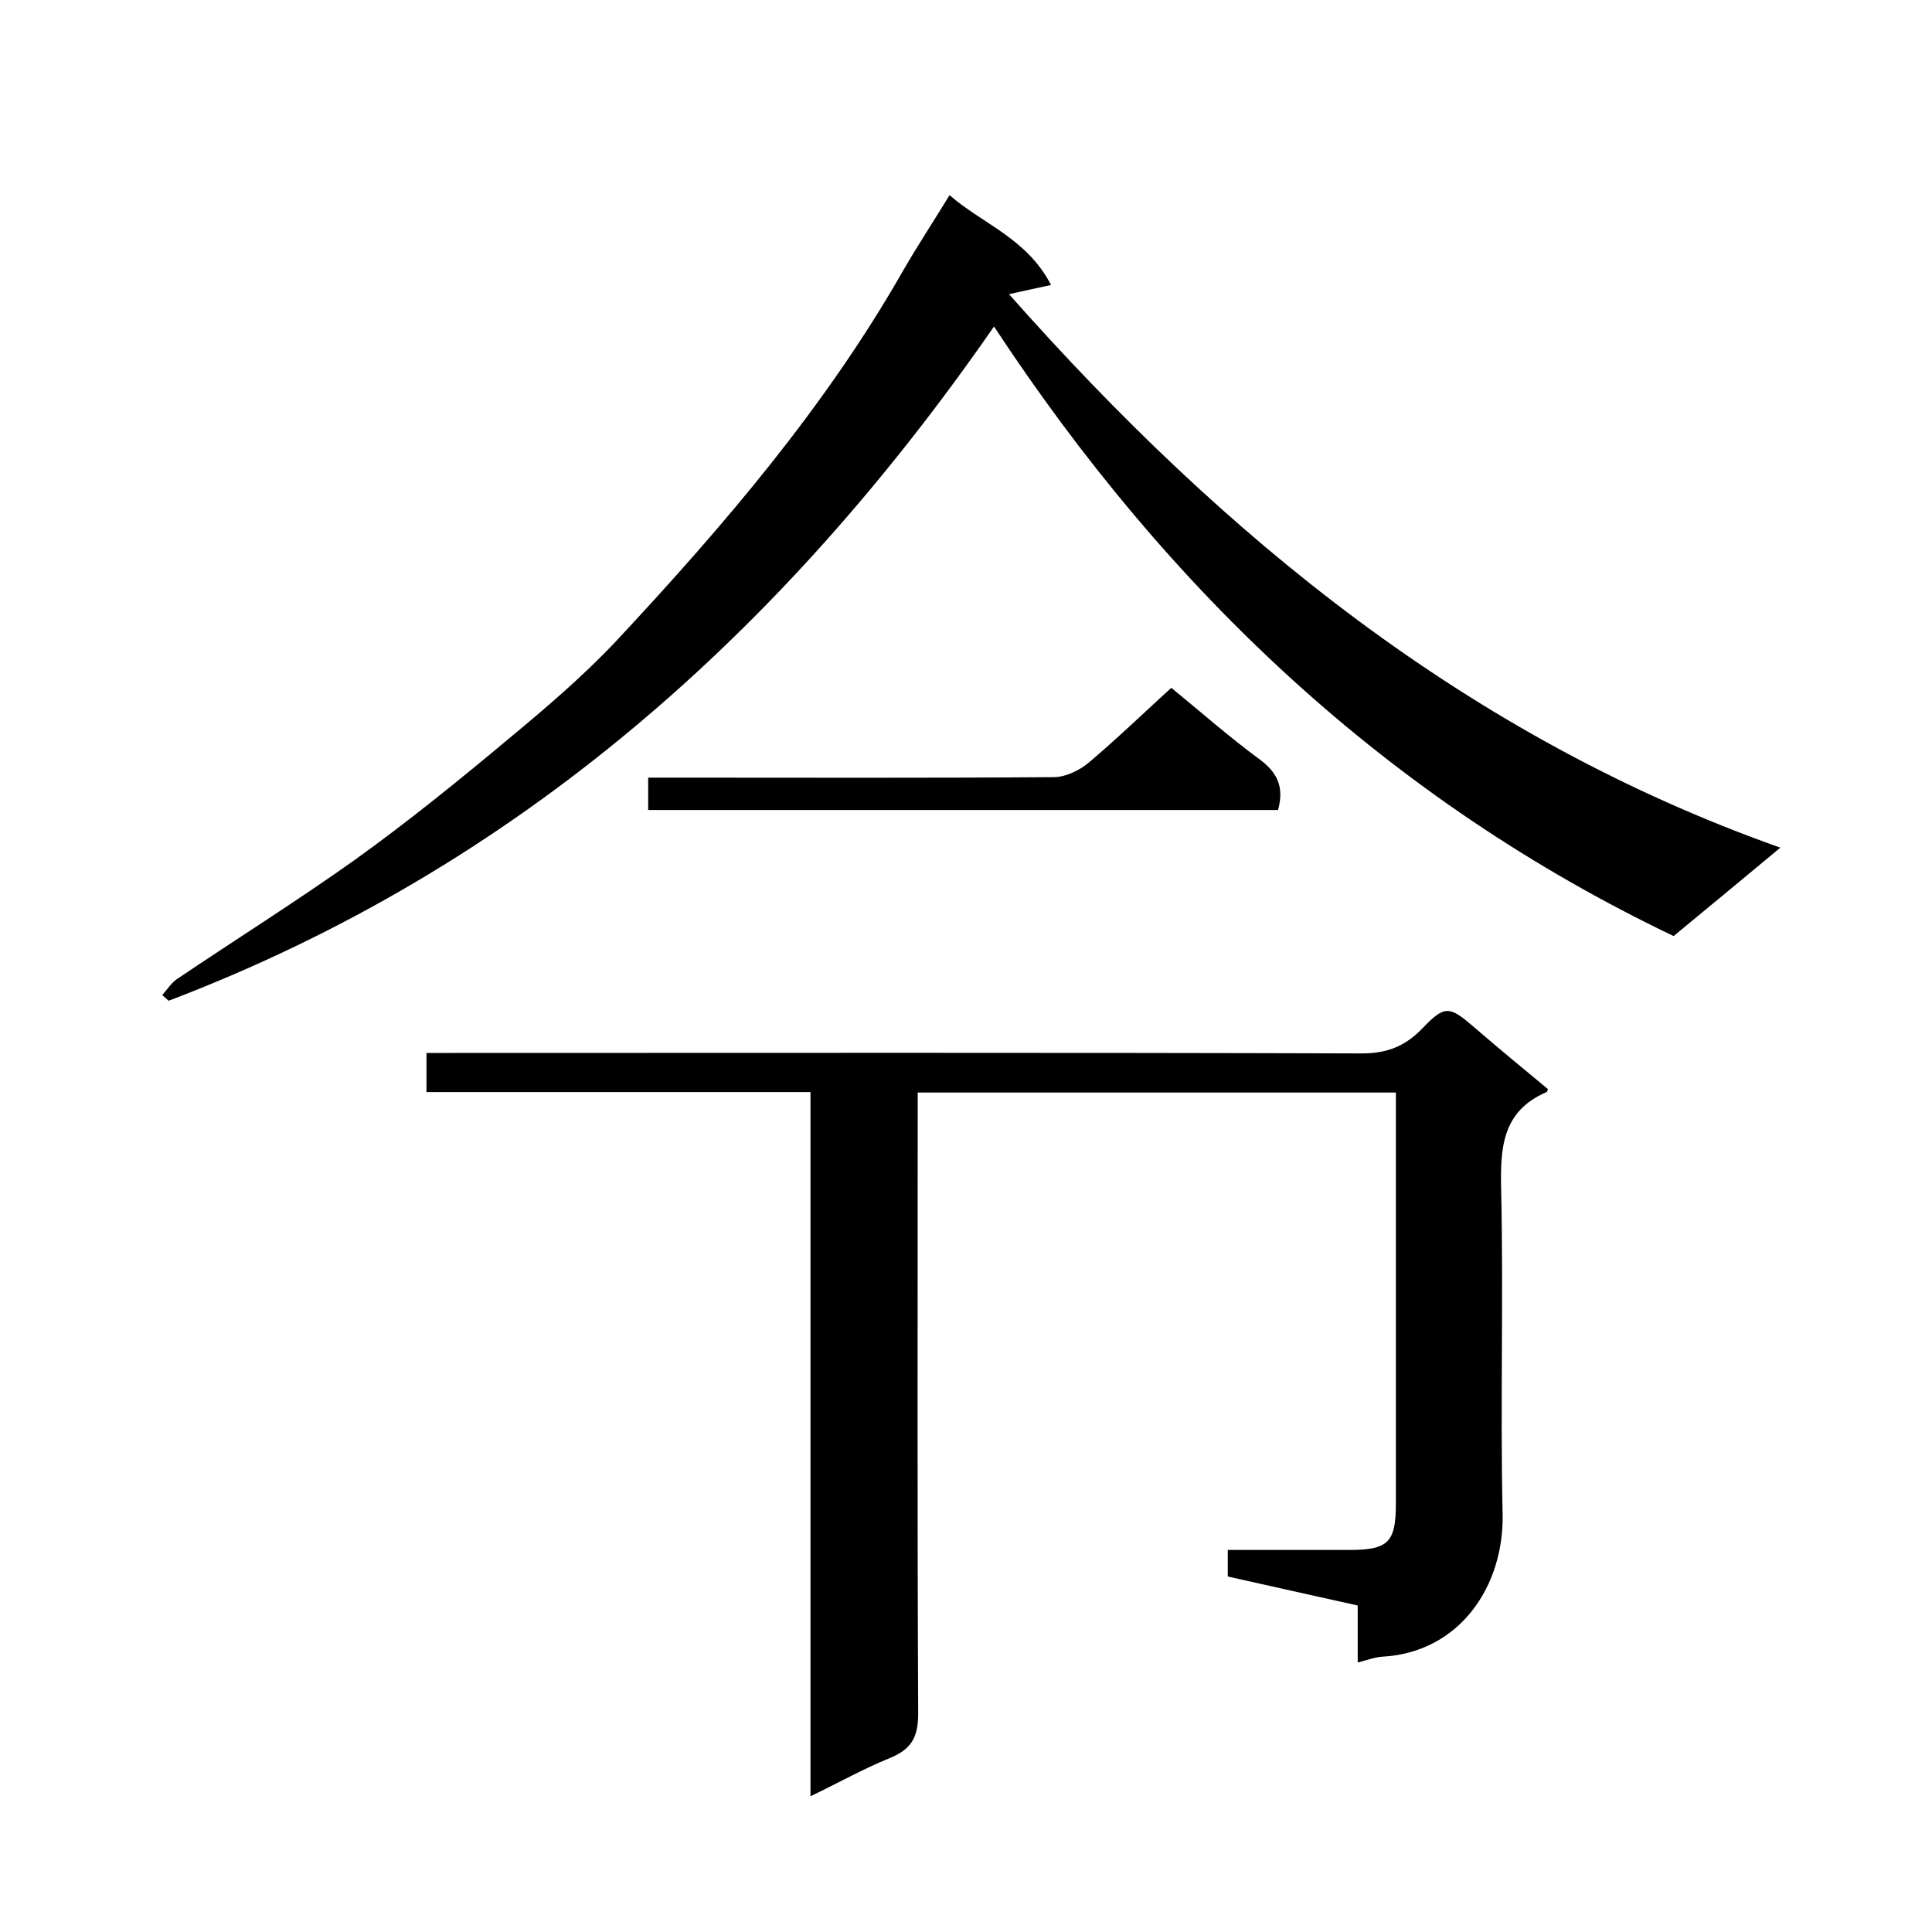
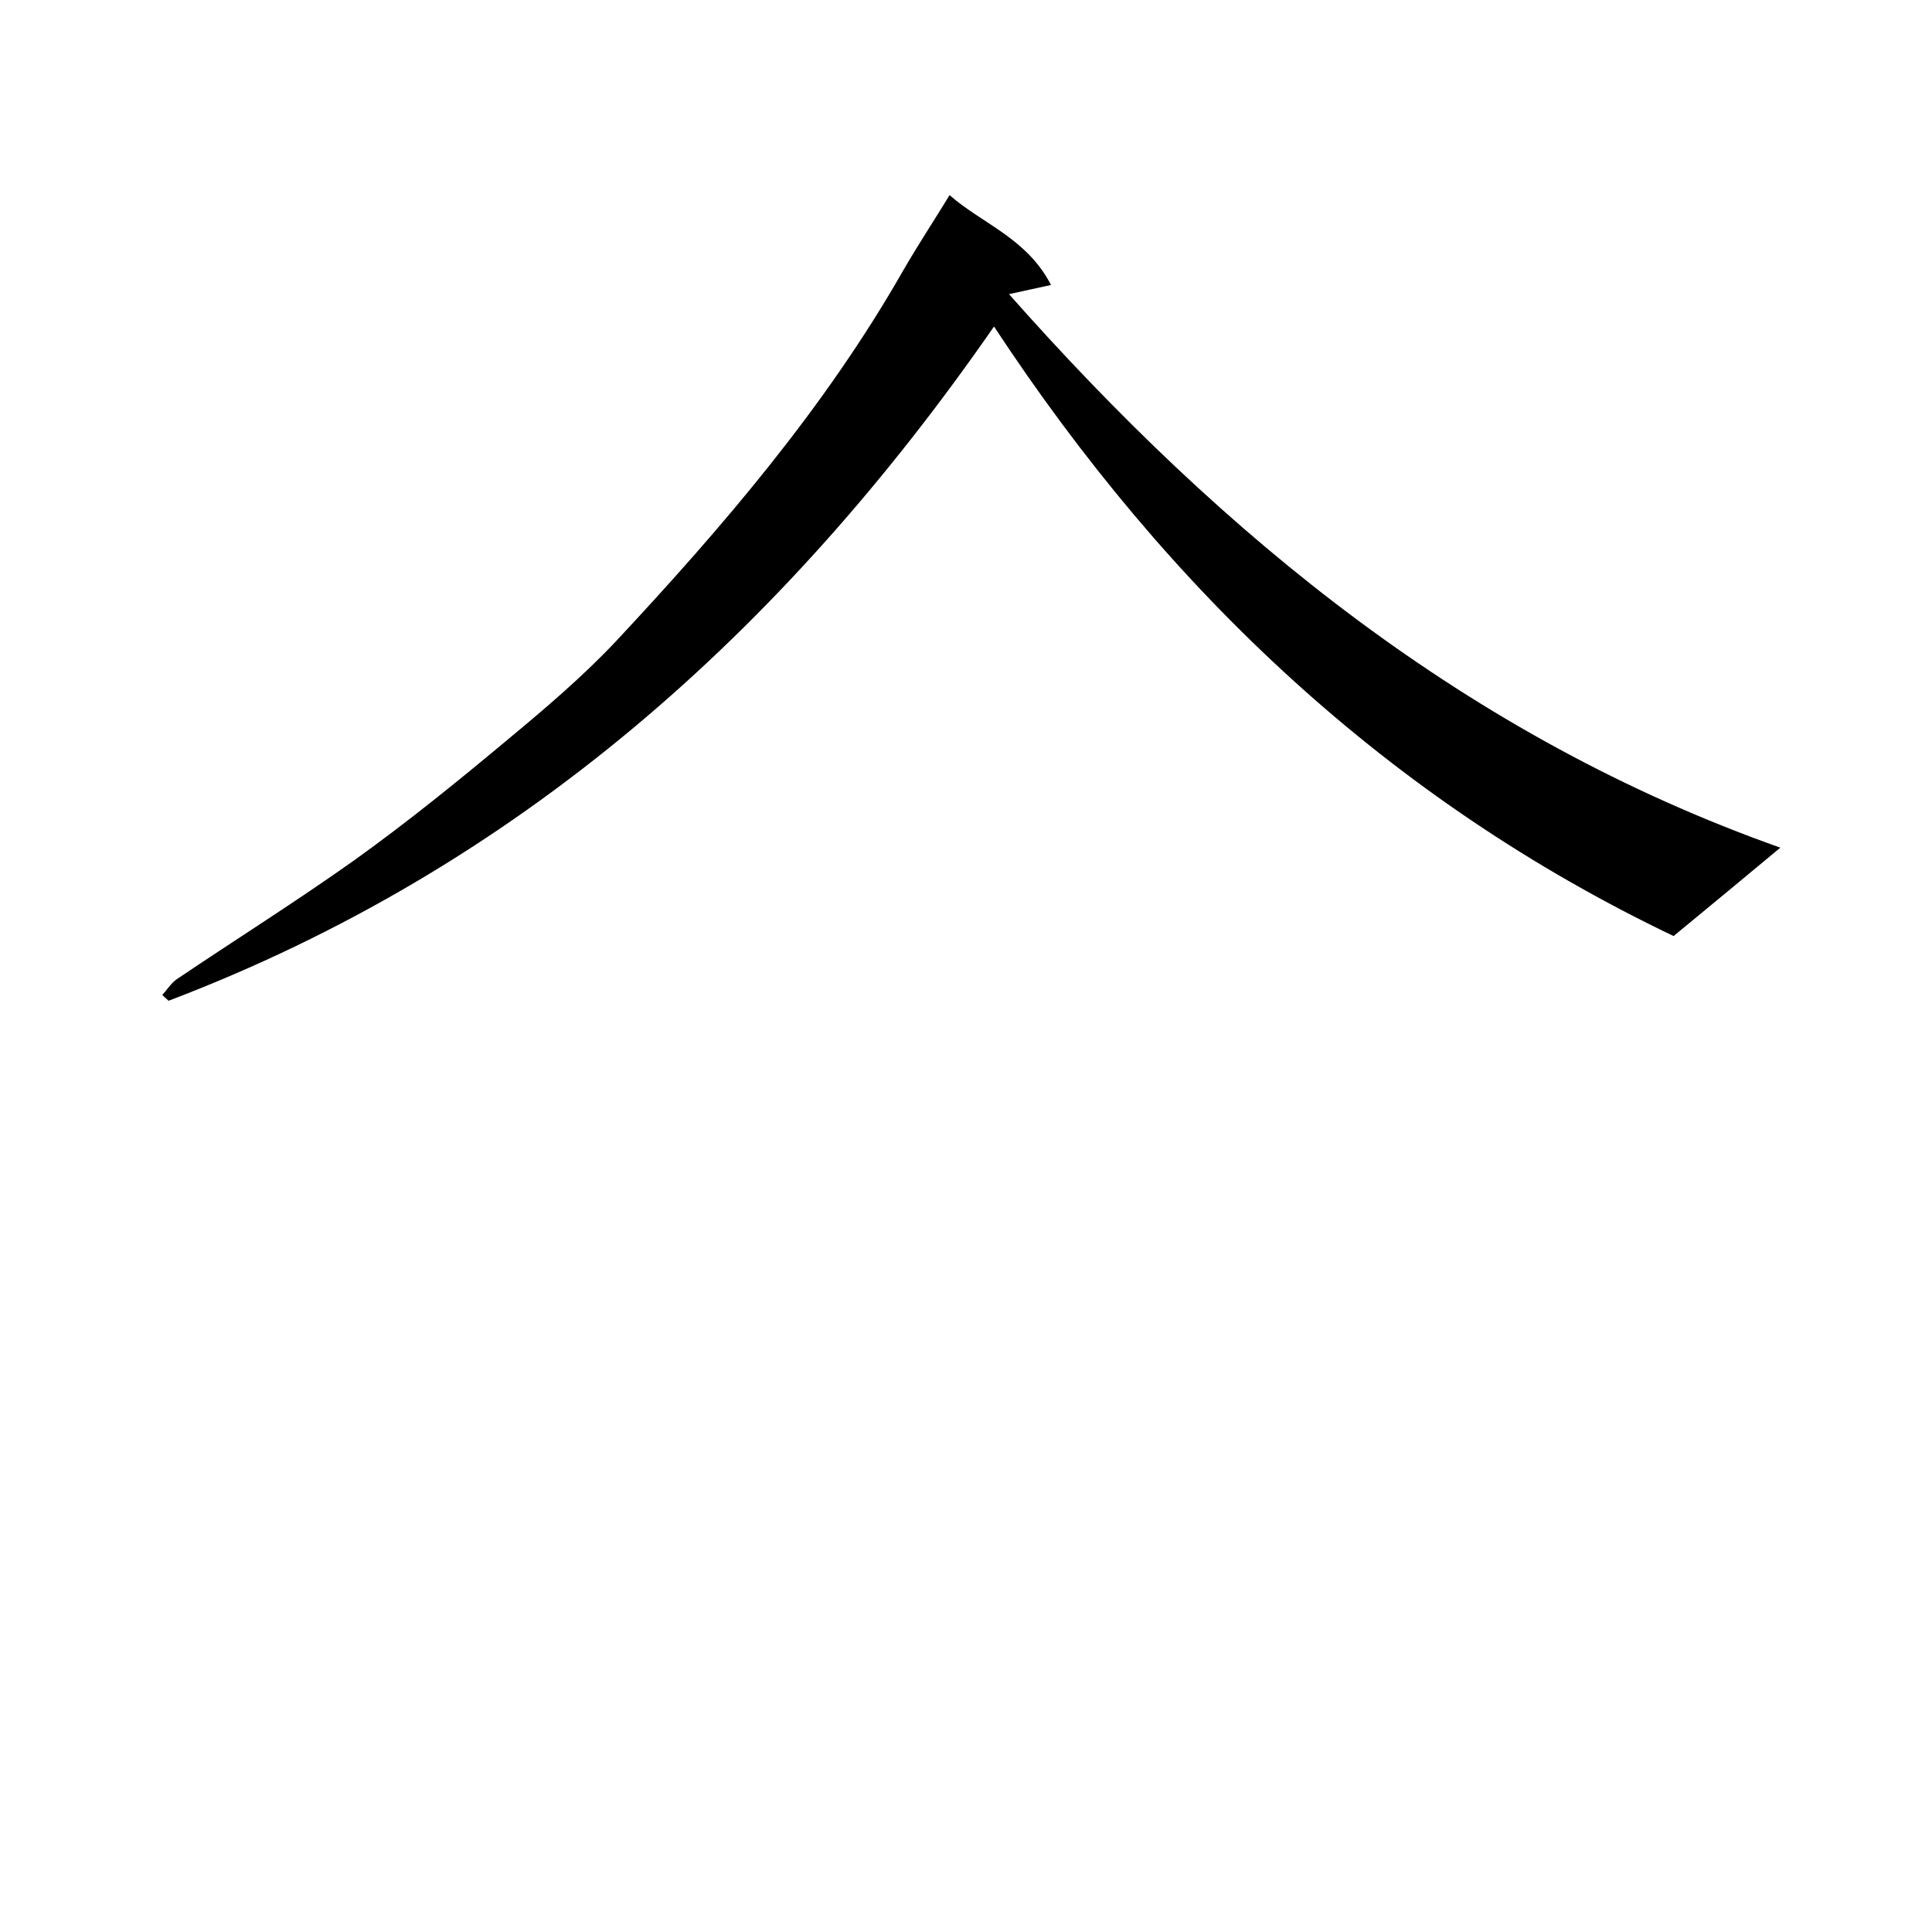
<svg xmlns="http://www.w3.org/2000/svg" enable-background="new 0 0 400 400" viewBox="0 0 400 400">
-   <path d="m289 226.2c-33.3 0-65.9 0-99 0v5.6c0 41-.1 82 .1 123 0 5-1.5 7.4-5.9 9.2-5.4 2.2-10.6 5.1-16.4 7.9 0-48.9 0-97.2 0-145.8-26.6 0-52.9 0-79.5 0 0-2.7 0-5.1 0-8.1h5.8c62.6 0 125.3-.1 187.9.1 5.3 0 9.1-1.6 12.6-5.3 4.5-4.7 5.5-4.5 10.4-.3 5.1 4.4 10.3 8.7 15.5 13-.1.1-.1.5-.3.6-9.3 4-9.6 11.7-9.4 20.4.5 22.3-.2 44.7.3 67 .3 14.8-8.8 28.6-24.9 29.5-1.6.1-3.1.7-5.1 1.2 0-4.2 0-7.8 0-11.8-9.1-2-17.9-4-26.9-6 0-1.5 0-3.2 0-5.5h25.2c8 0 9.6-1.6 9.6-9.5 0-27 0-54 0-81 0-1.2 0-2.5 0-4.2z" />
-   <path d="m205.8 67.6c-43.8 63.2-98.6 112.1-170.9 139.6-.4-.4-.9-.8-1.3-1.2 1-1.1 1.8-2.4 2.9-3.2 12.3-8.3 24.9-16.2 37-24.8 11-7.9 21.6-16.5 32-25.2 7.6-6.3 15.2-12.8 22-20 22.2-23.8 43.3-48.4 59.5-76.8 3-5.2 6.3-10.2 9.6-15.6 6.7 5.9 16 8.9 21 18.6-3.1.7-5.6 1.2-8.7 1.9 44.6 50.4 95.1 91.7 159.7 114.6-7.7 6.4-14.8 12.3-22.1 18.3-59-28.2-104.6-71.3-140.7-126.2z" />
-   <path d="m134.2 167.7c0-2.3 0-4.2 0-6.7h5.6c26.2 0 52.3.1 78.4-.1 2.4 0 5.3-1.4 7.2-3 5.8-4.9 11.3-10.2 17.1-15.5 6 4.9 12 10.2 18.4 14.9 3.6 2.7 5 5.7 3.7 10.4-43.2 0-86.6 0-130.4 0z" />
+   <path d="m205.8 67.6c-43.8 63.2-98.6 112.1-170.9 139.6-.4-.4-.9-.8-1.3-1.2 1-1.1 1.8-2.4 2.9-3.2 12.3-8.3 24.9-16.2 37-24.8 11-7.9 21.6-16.5 32-25.2 7.6-6.3 15.2-12.8 22-20 22.2-23.8 43.3-48.4 59.5-76.8 3-5.2 6.3-10.2 9.6-15.6 6.7 5.9 16 8.9 21 18.6-3.1.7-5.6 1.2-8.7 1.9 44.6 50.4 95.1 91.7 159.7 114.6-7.7 6.4-14.8 12.3-22.1 18.3-59-28.2-104.6-71.3-140.7-126.2" />
</svg>